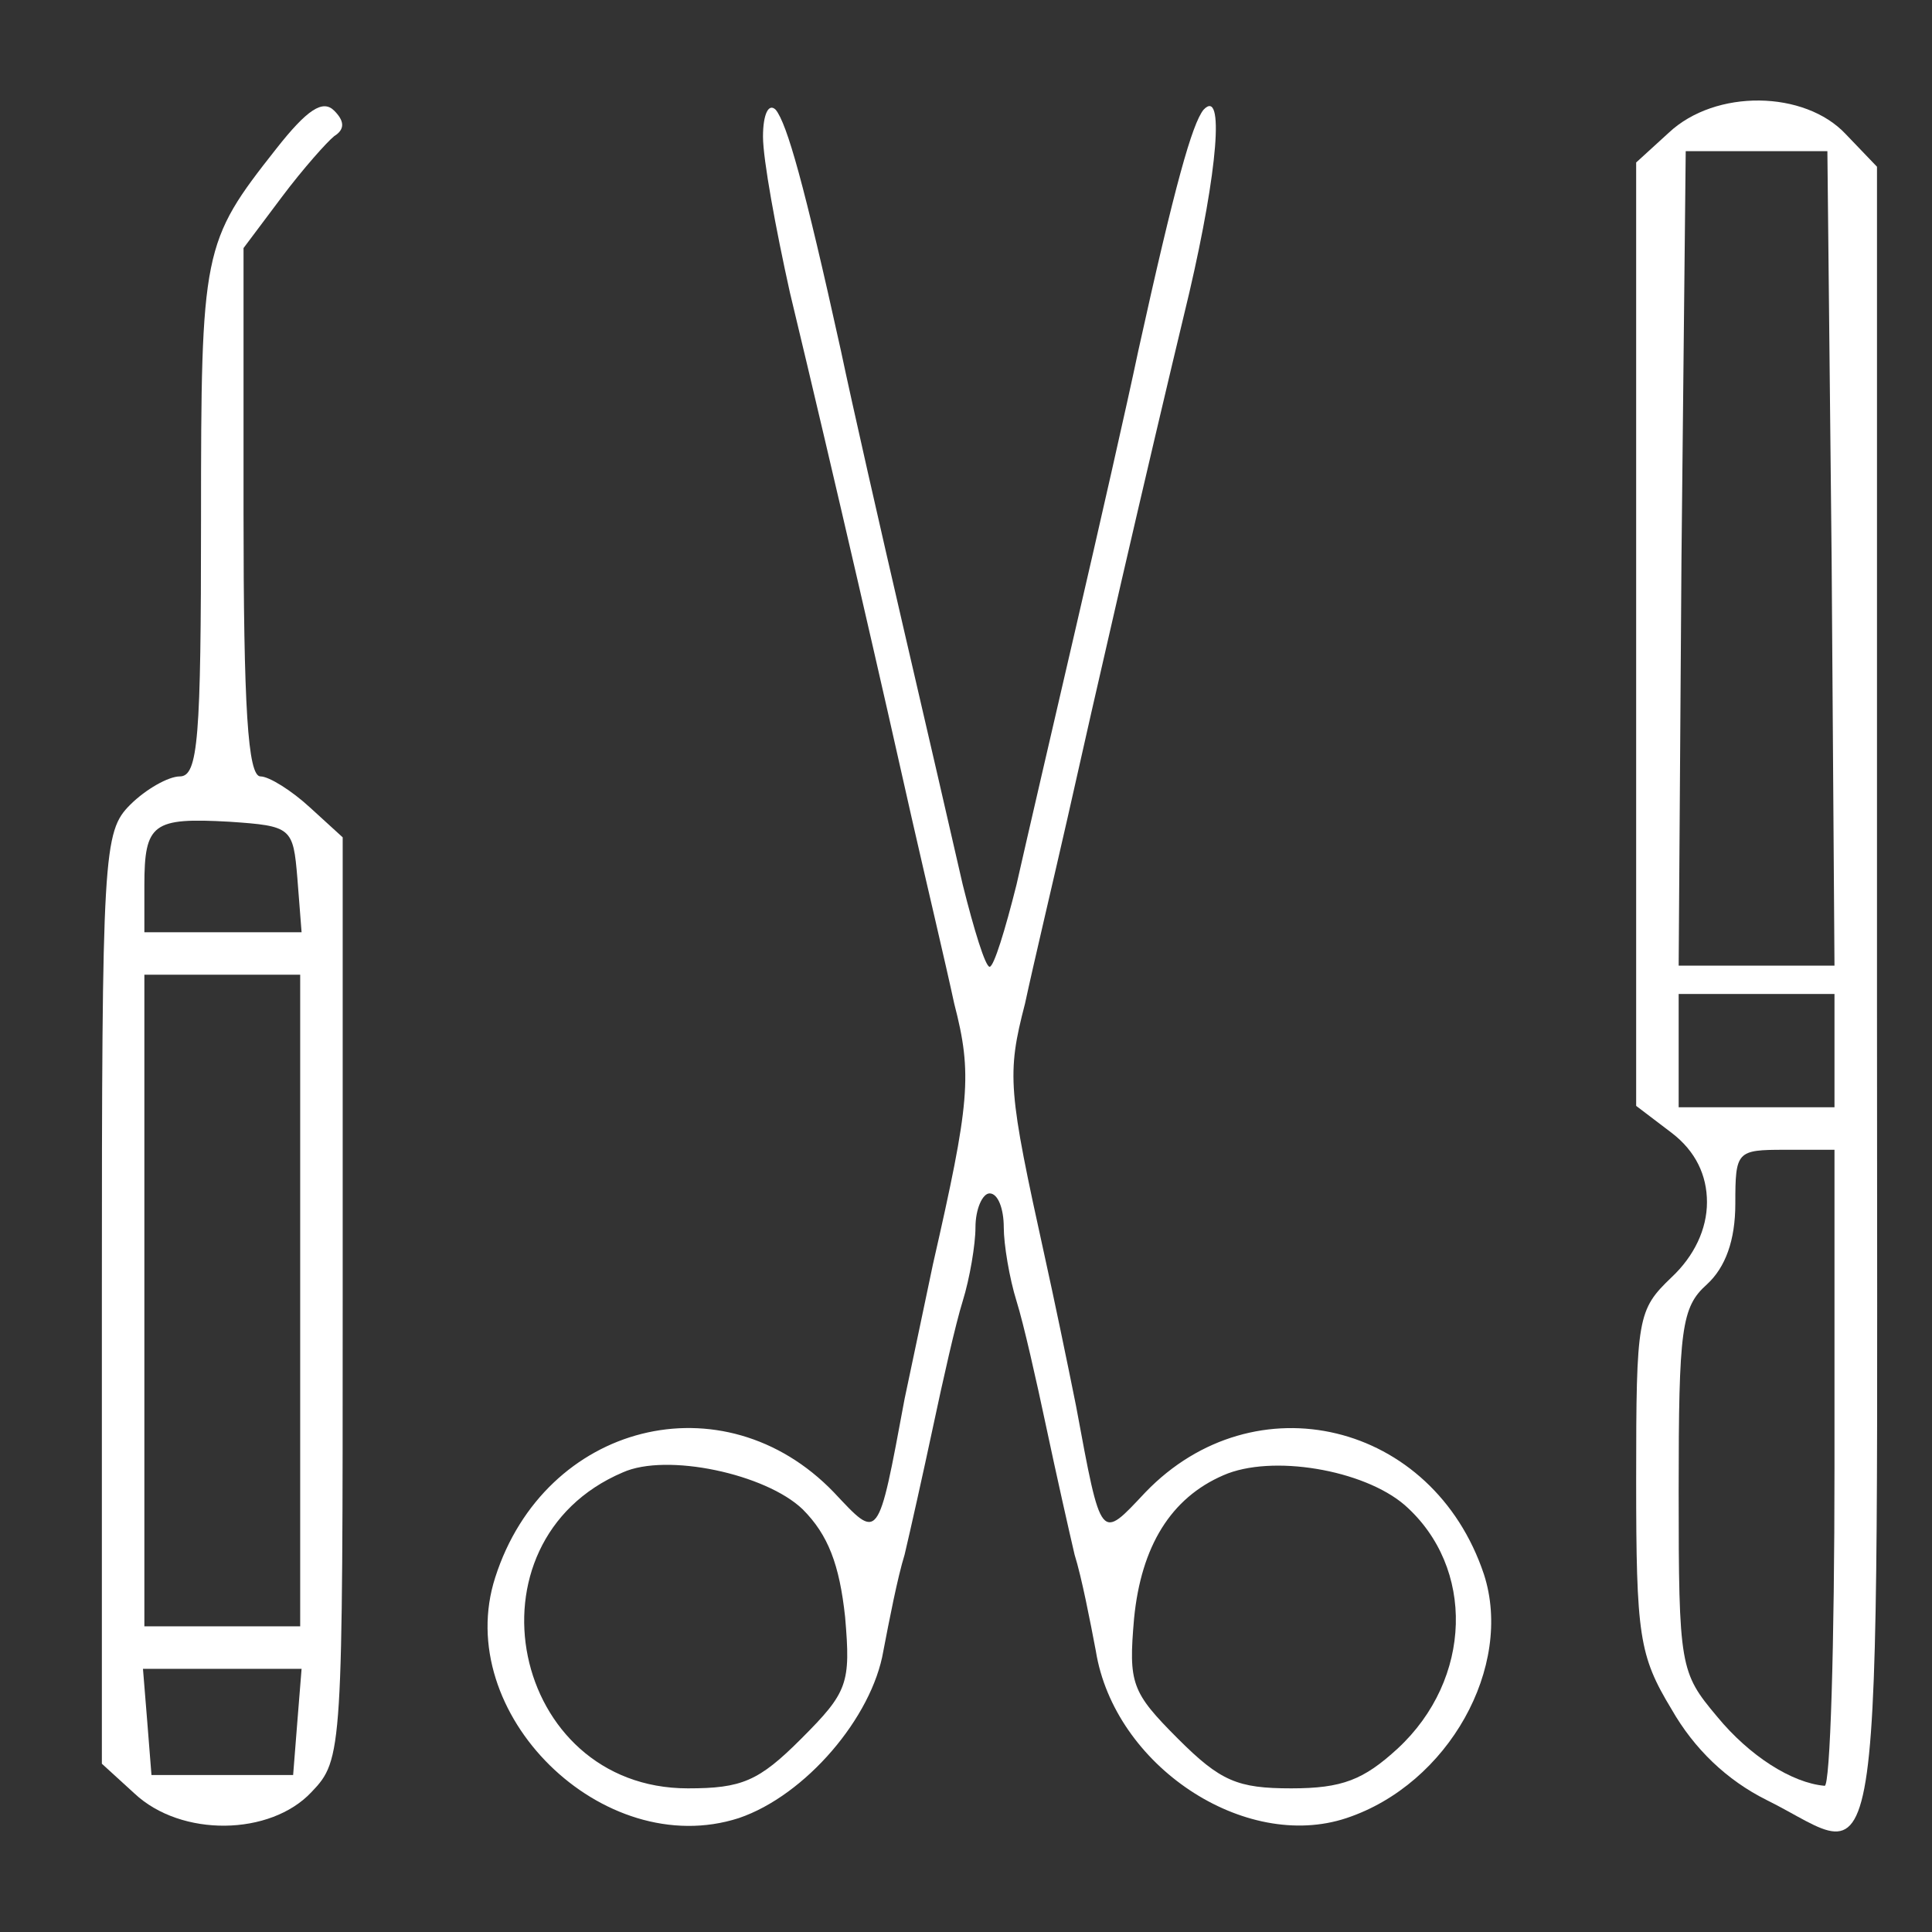
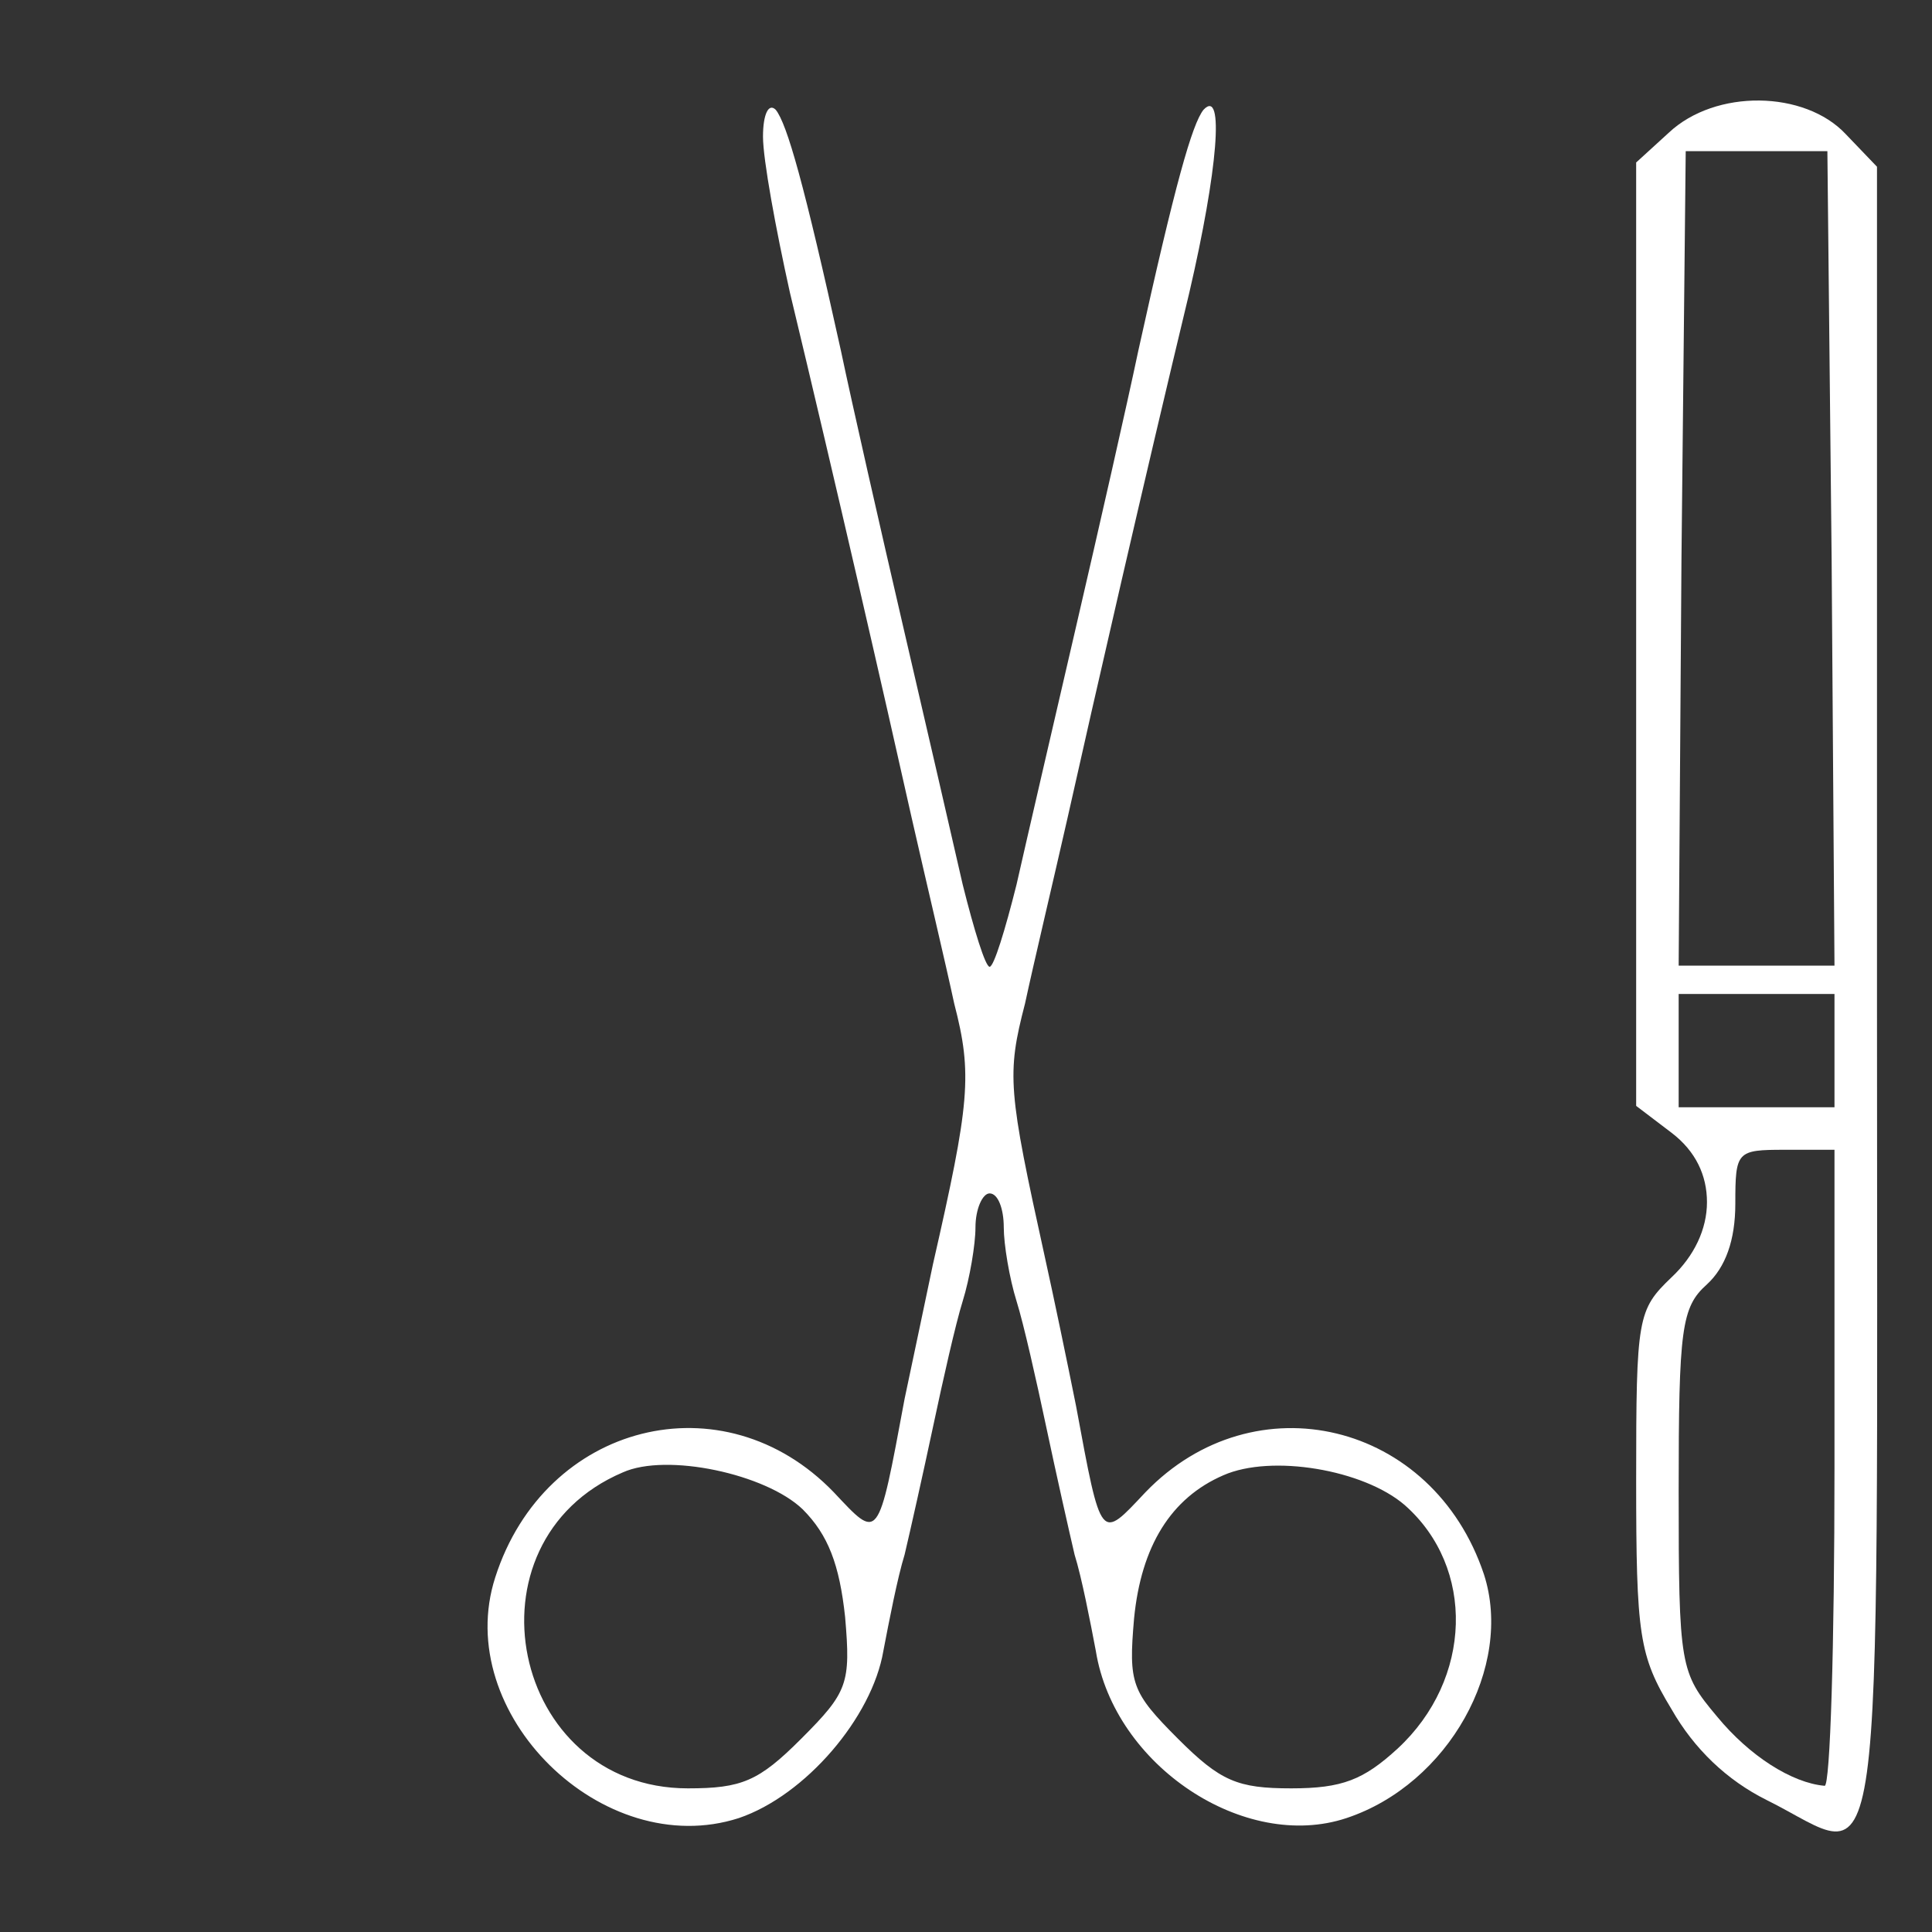
<svg xmlns="http://www.w3.org/2000/svg" width="40" height="40" viewBox="0 0 40 40" fill="none">
  <rect x="0" y="0" width="40" height="40" fill="#333333" stroke="none" />
-   <path d="M5.717 3.083C4.192 5.018 4.162 5.165 4.162 10.767C4.162 15.283 4.104 16.075 3.722 16.075C3.488 16.075 3.019 16.339 2.696 16.661C2.139 17.218 2.109 17.629 2.109 26.867V36.516L2.784 37.132C3.752 38.041 5.599 38.011 6.45 37.102C7.095 36.428 7.095 36.281 7.095 26.896V17.336L6.42 16.72C6.039 16.368 5.57 16.075 5.394 16.075C5.13 16.075 5.042 14.638 5.042 10.591V5.136L5.834 4.08C6.274 3.493 6.772 2.936 6.919 2.819C7.154 2.672 7.124 2.496 6.919 2.291C6.684 2.056 6.362 2.262 5.717 3.083ZM6.157 18.186L6.244 19.301H4.631H2.989V18.333C2.989 17.043 3.165 16.925 4.749 17.013C6.039 17.101 6.069 17.13 6.157 18.186ZM6.215 26.926V33.671H4.602H2.989V26.926V20.18H4.602H6.215V26.926ZM6.157 35.636L6.069 36.75H4.602H3.136L3.048 35.636L2.96 34.551H4.602H6.244L6.157 35.636Z" fill="white" />
  <path d="M15.797 2.83C15.797 3.299 16.061 4.736 16.354 6.056C17.292 9.957 18.319 14.444 18.876 16.936C19.169 18.227 19.58 19.957 19.756 20.778C20.137 22.245 20.078 22.831 19.316 26.174C19.198 26.732 18.935 27.993 18.729 28.96C18.172 31.952 18.201 31.893 17.263 30.896C14.975 28.521 11.28 29.459 10.254 32.656C9.345 35.471 12.483 38.55 15.298 37.641C16.676 37.172 18.055 35.559 18.289 34.181C18.407 33.565 18.583 32.656 18.729 32.187C18.847 31.688 19.11 30.515 19.316 29.547C19.521 28.579 19.785 27.406 19.932 26.937C20.078 26.468 20.196 25.764 20.196 25.412C20.196 25.031 20.342 24.708 20.489 24.708C20.665 24.708 20.782 25.031 20.782 25.412C20.782 25.764 20.899 26.468 21.046 26.937C21.193 27.406 21.457 28.579 21.662 29.547C21.867 30.515 22.131 31.688 22.248 32.187C22.395 32.656 22.571 33.565 22.688 34.181C23.07 36.556 25.768 38.345 27.879 37.641C29.991 36.938 31.34 34.503 30.724 32.597C29.668 29.43 25.973 28.55 23.715 30.896C22.776 31.893 22.806 31.952 22.278 29.107C22.102 28.227 21.809 26.82 21.633 26.028C20.87 22.567 20.841 22.245 21.222 20.778C21.398 19.957 21.809 18.227 22.102 16.936C22.659 14.444 23.686 9.957 24.624 6.056C25.21 3.534 25.357 1.804 24.917 2.273C24.683 2.566 24.331 3.798 23.568 7.259C23.334 8.373 22.747 10.954 22.278 12.977C21.809 15.001 21.251 17.406 21.046 18.315C20.811 19.253 20.577 20.016 20.489 20.016C20.401 20.016 20.166 19.253 19.932 18.315C19.726 17.406 19.169 15.001 18.7 12.977C18.231 10.954 17.644 8.373 17.41 7.259C16.647 3.798 16.295 2.566 16.061 2.273C15.914 2.126 15.797 2.361 15.797 2.83ZM16.618 31.248C17.146 31.776 17.38 32.392 17.497 33.477C17.615 34.855 17.556 35.031 16.588 35.999C15.709 36.879 15.357 37.026 14.242 37.026C10.576 37.026 9.521 31.923 12.893 30.485C13.802 30.075 15.855 30.515 16.618 31.248ZM29.082 31.16C30.548 32.45 30.489 34.767 28.935 36.204C28.231 36.849 27.791 37.026 26.735 37.026C25.621 37.026 25.269 36.879 24.389 35.999C23.422 35.031 23.363 34.855 23.48 33.506C23.627 32.011 24.243 31.013 25.328 30.544C26.325 30.104 28.231 30.427 29.082 31.16Z" fill="white" />
  <path d="M36.573 37.266C35.752 36.856 35.077 36.211 34.608 35.389C33.934 34.275 33.875 33.864 33.875 30.638C33.875 27.266 33.904 27.119 34.608 26.445C35.077 26.005 35.341 25.448 35.341 24.89C35.341 24.333 35.107 23.834 34.608 23.453L33.875 22.896V13.13V3.364L34.55 2.748C35.517 1.839 37.365 1.869 38.215 2.778L38.861 3.452V20.667C38.861 40.052 39.066 38.498 36.573 37.266ZM37.981 30.404V23.805H36.954C35.957 23.805 35.928 23.834 35.928 24.92C35.928 25.682 35.723 26.239 35.341 26.591C34.813 27.061 34.755 27.5 34.755 30.873C34.755 34.51 34.784 34.627 35.547 35.536C36.221 36.357 37.101 36.914 37.776 36.973C37.893 37.002 37.981 34.04 37.981 30.404ZM37.981 21.752V20.579H36.368H34.755V21.752V22.925H36.368H37.981V21.752ZM37.922 11.576L37.834 3.13H36.368H34.901L34.813 11.576L34.755 19.993H36.368H37.981L37.922 11.576Z" fill="white" />
</svg>